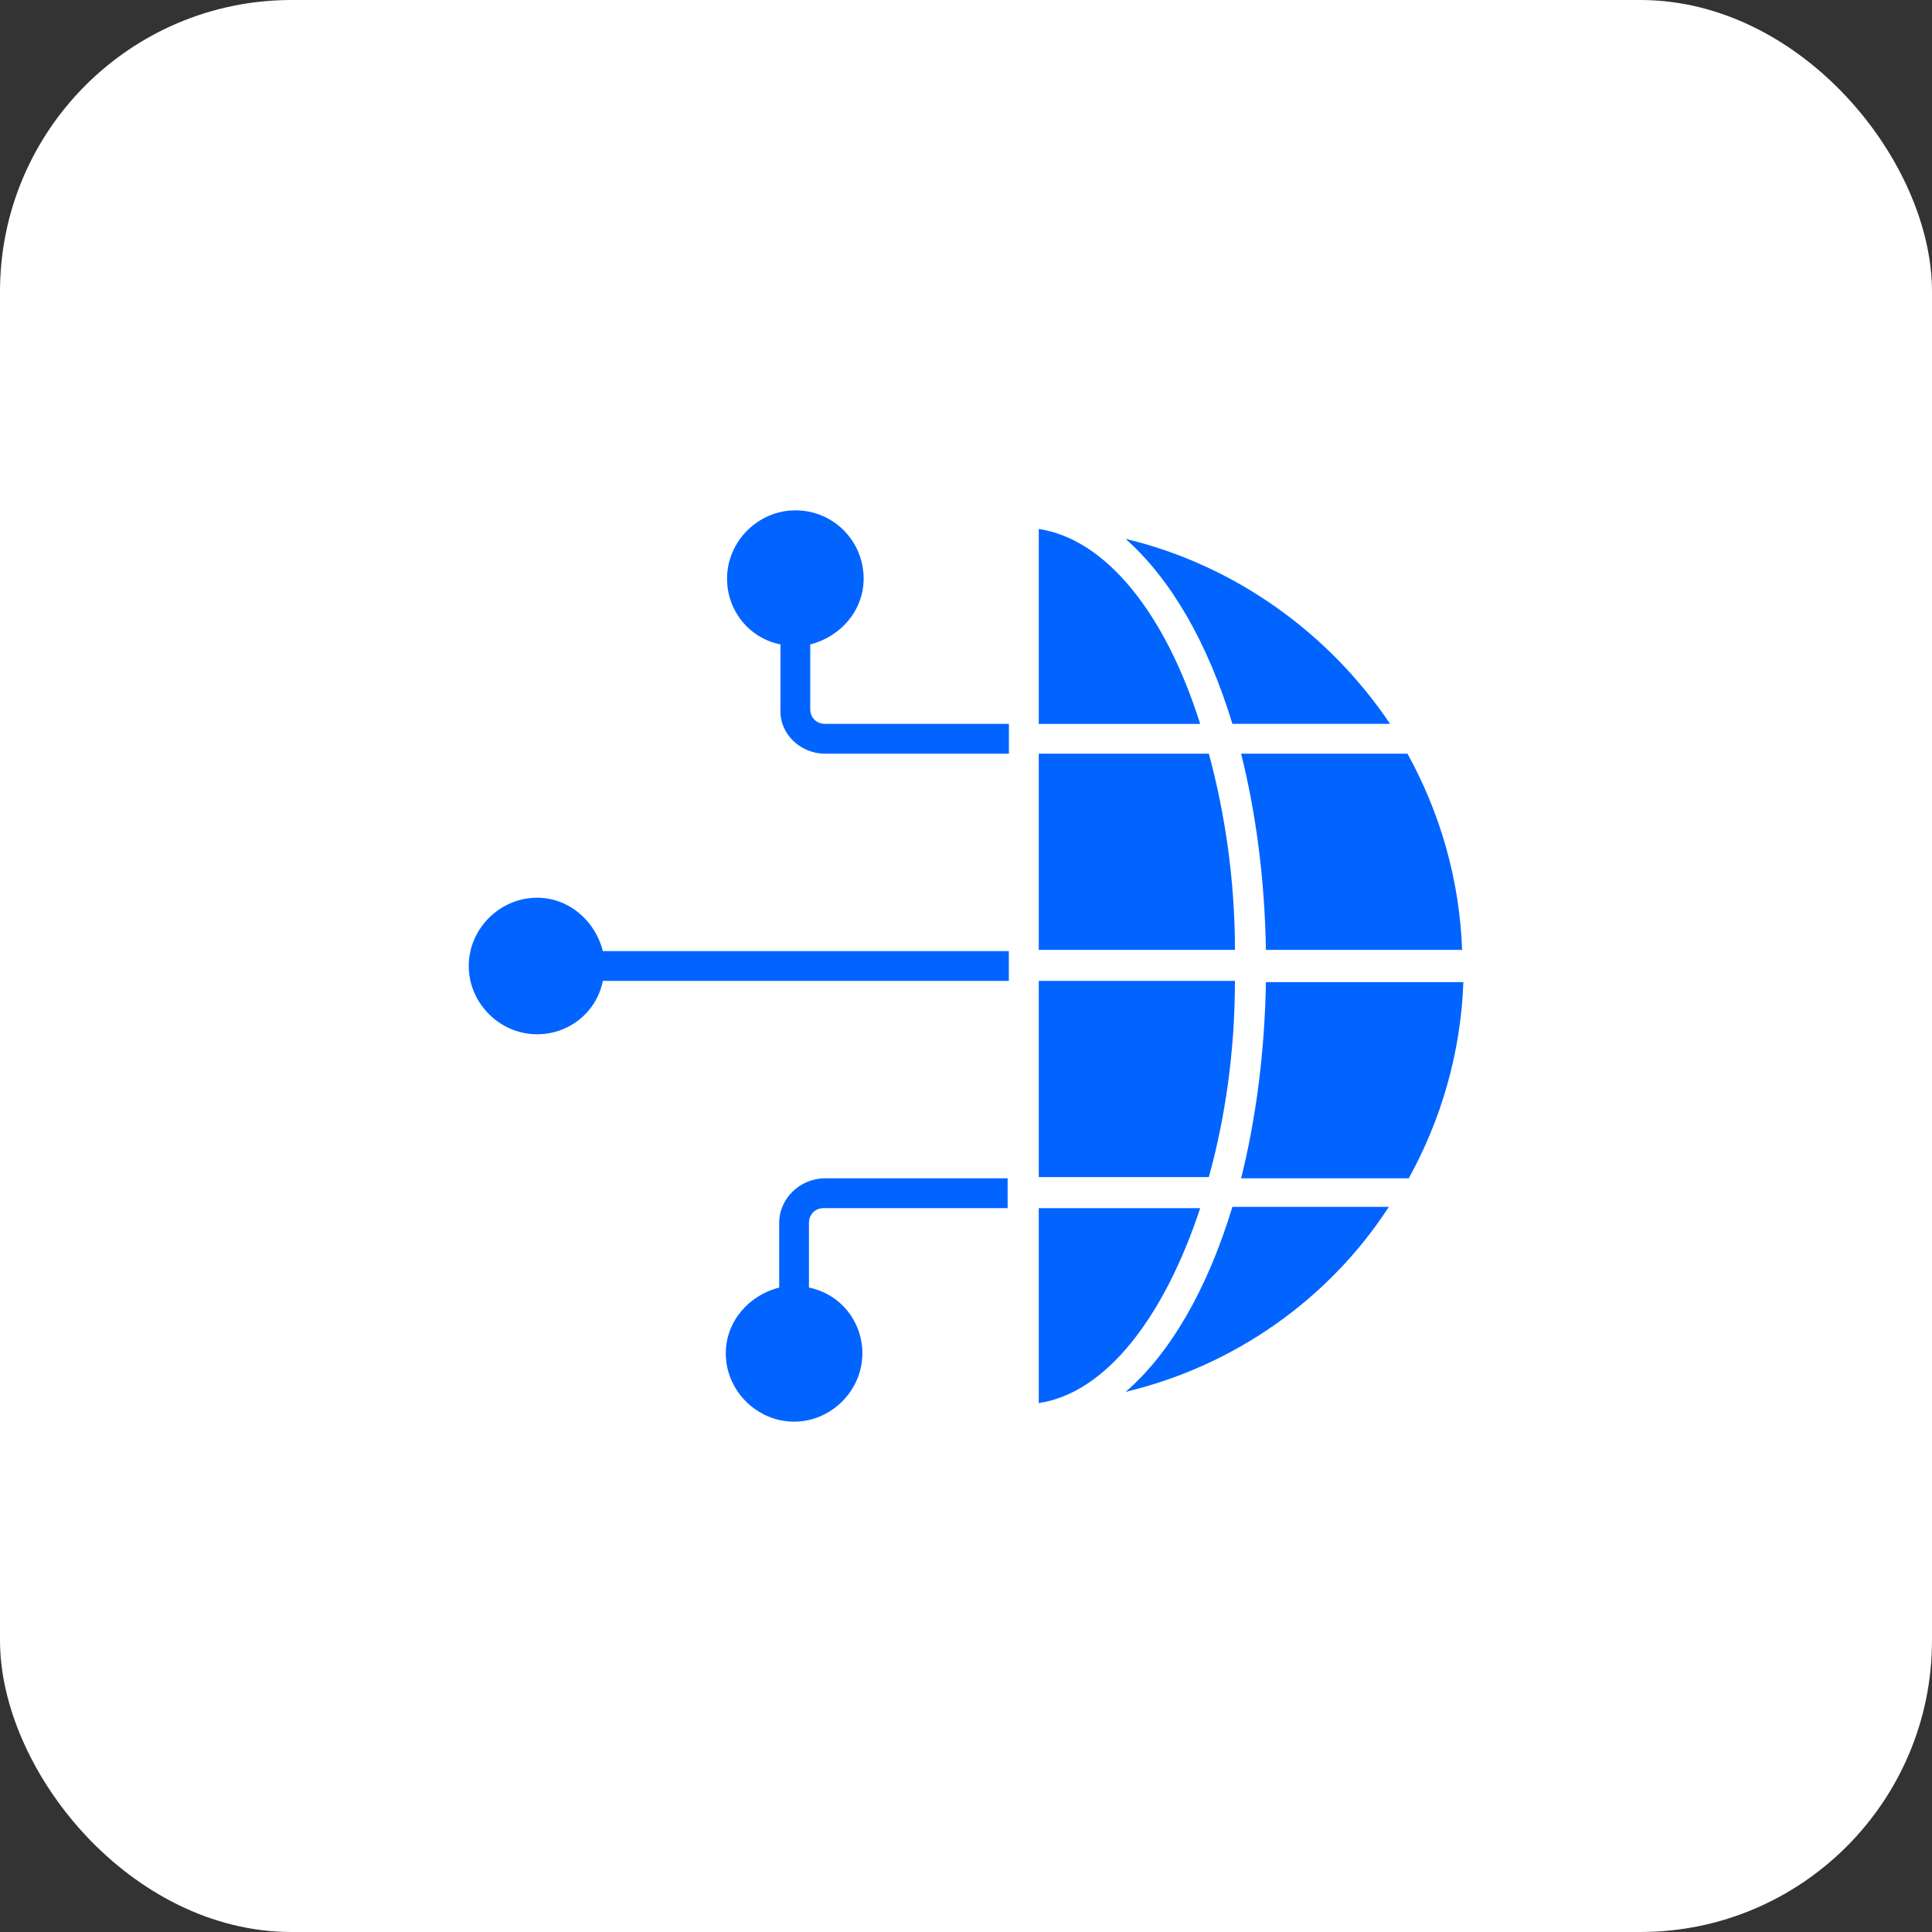
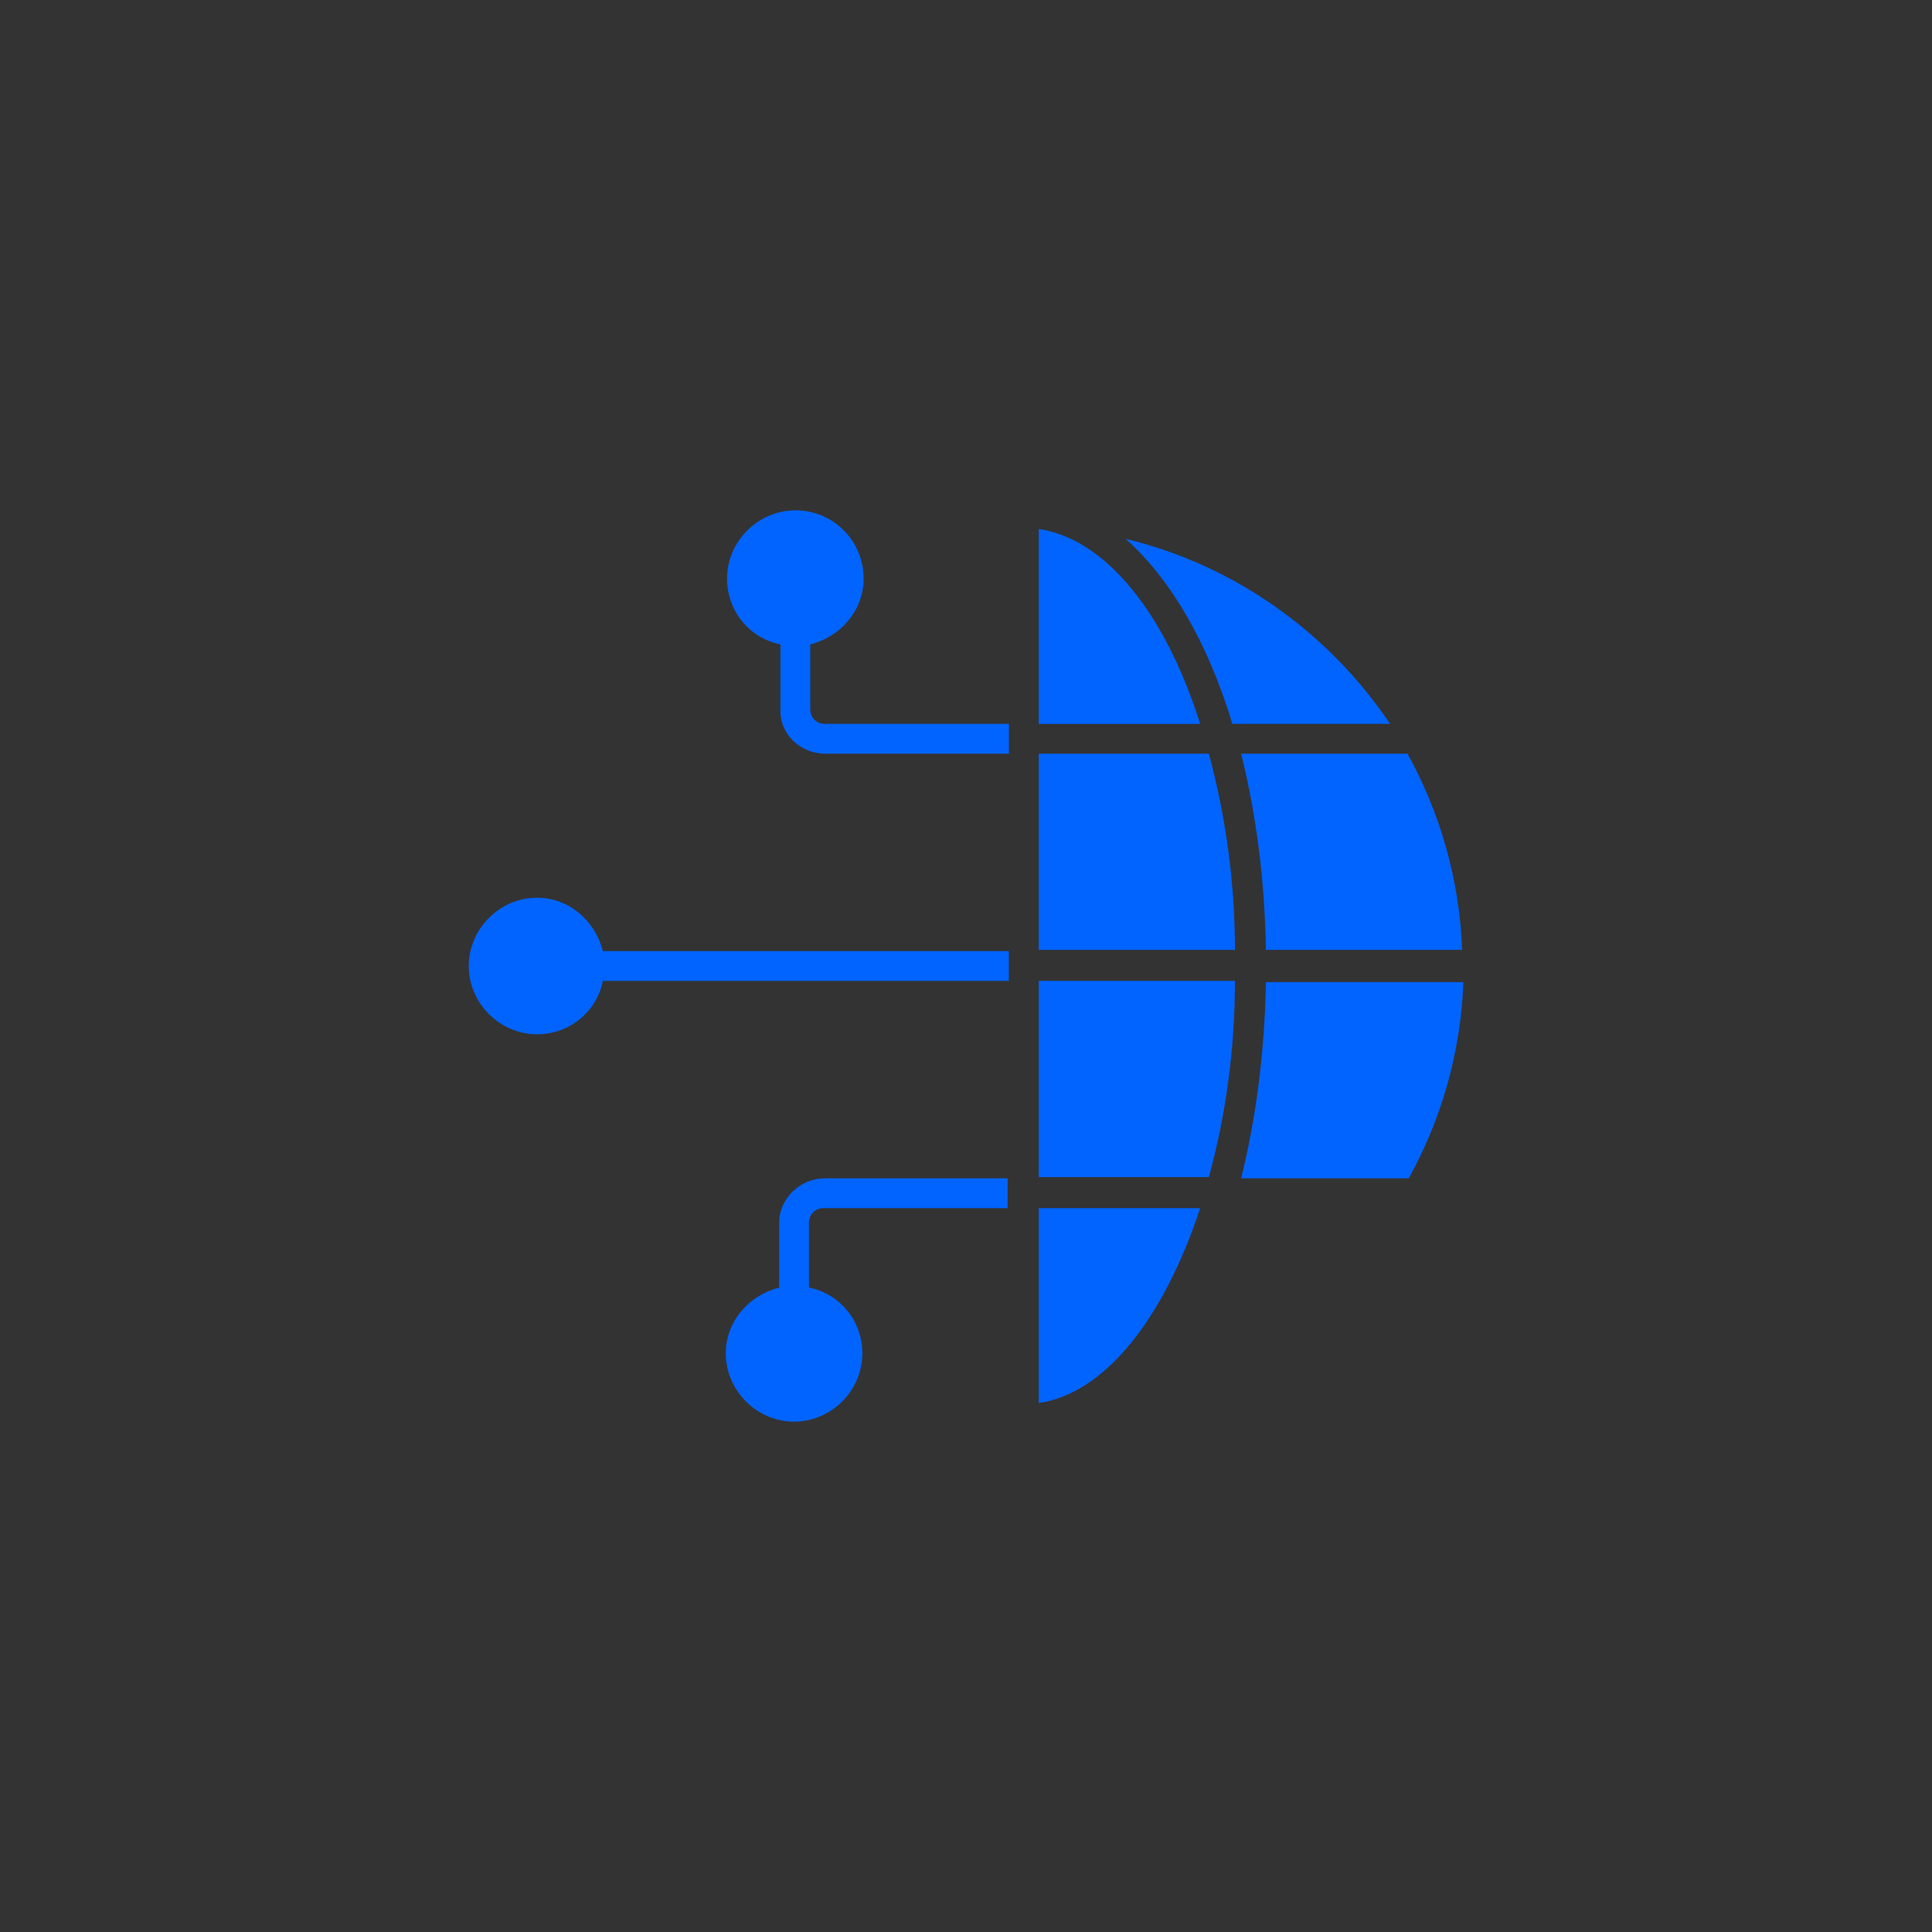
<svg xmlns="http://www.w3.org/2000/svg" width="53" height="53" viewBox="0 0 53 53" fill="none">
  <rect x="0" y="0" width="53" height="53" fill="#333333" stroke="none" />
-   <rect width="53" height="53" rx="8" fill="white" />
  <path d="M28.496 33.143V38.49C30.335 38.218 31.936 36.14 32.924 33.143H28.496Z" fill="#0164FF" />
-   <path d="M30.879 38.182C33.876 37.467 36.465 35.628 38.1 33.107H33.808C33.127 35.355 32.105 37.127 30.879 38.182Z" fill="#0164FF" />
  <path d="M34.047 32.325H38.645C39.531 30.724 40.075 28.885 40.144 26.943H34.728C34.694 28.851 34.456 30.69 34.047 32.325Z" fill="#0164FF" />
  <path d="M33.878 26.908H28.496V32.29H33.162C33.605 30.689 33.878 28.85 33.878 26.908Z" fill="#0164FF" />
  <path d="M33.162 20.676H28.496V26.057H33.878C33.878 24.15 33.605 22.311 33.162 20.676Z" fill="#0164FF" />
  <path d="M34.047 20.676C34.456 22.311 34.694 24.116 34.728 26.057H40.109C40.041 24.116 39.496 22.277 38.611 20.676H34.047Z" fill="#0164FF" />
  <path d="M30.879 14.783C32.105 15.873 33.127 17.61 33.808 19.858H38.134C36.465 17.372 33.876 15.498 30.879 14.783Z" fill="#0164FF" />
  <path d="M28.496 14.512V19.859H32.924C31.97 16.828 30.335 14.784 28.496 14.512Z" fill="#0164FF" />
  <path d="M22.636 20.676H27.677V19.858H22.636C22.398 19.858 22.227 19.688 22.227 19.45V17.678C23.045 17.474 23.692 16.759 23.692 15.873C23.692 14.851 22.875 14 21.819 14C20.797 14 19.945 14.851 19.945 15.873C19.945 16.759 20.558 17.508 21.41 17.678V19.45C21.376 20.131 21.955 20.676 22.636 20.676Z" fill="#0164FF" />
  <path d="M16.538 26.909H27.675V26.091H16.538C16.334 25.274 15.618 24.627 14.733 24.627C13.711 24.627 12.859 25.479 12.859 26.5C12.859 27.522 13.711 28.373 14.733 28.373C15.618 28.373 16.367 27.761 16.538 26.909Z" fill="#0164FF" />
  <path d="M21.375 33.55V35.322C20.557 35.526 19.91 36.241 19.91 37.127C19.91 38.148 20.762 39 21.784 39C22.805 39 23.657 38.148 23.657 37.127C23.657 36.241 23.044 35.492 22.192 35.322V33.55C22.192 33.312 22.363 33.142 22.601 33.142H27.642V32.324H22.635C21.954 32.324 21.375 32.869 21.375 33.55Z" fill="#0164FF" />
</svg>